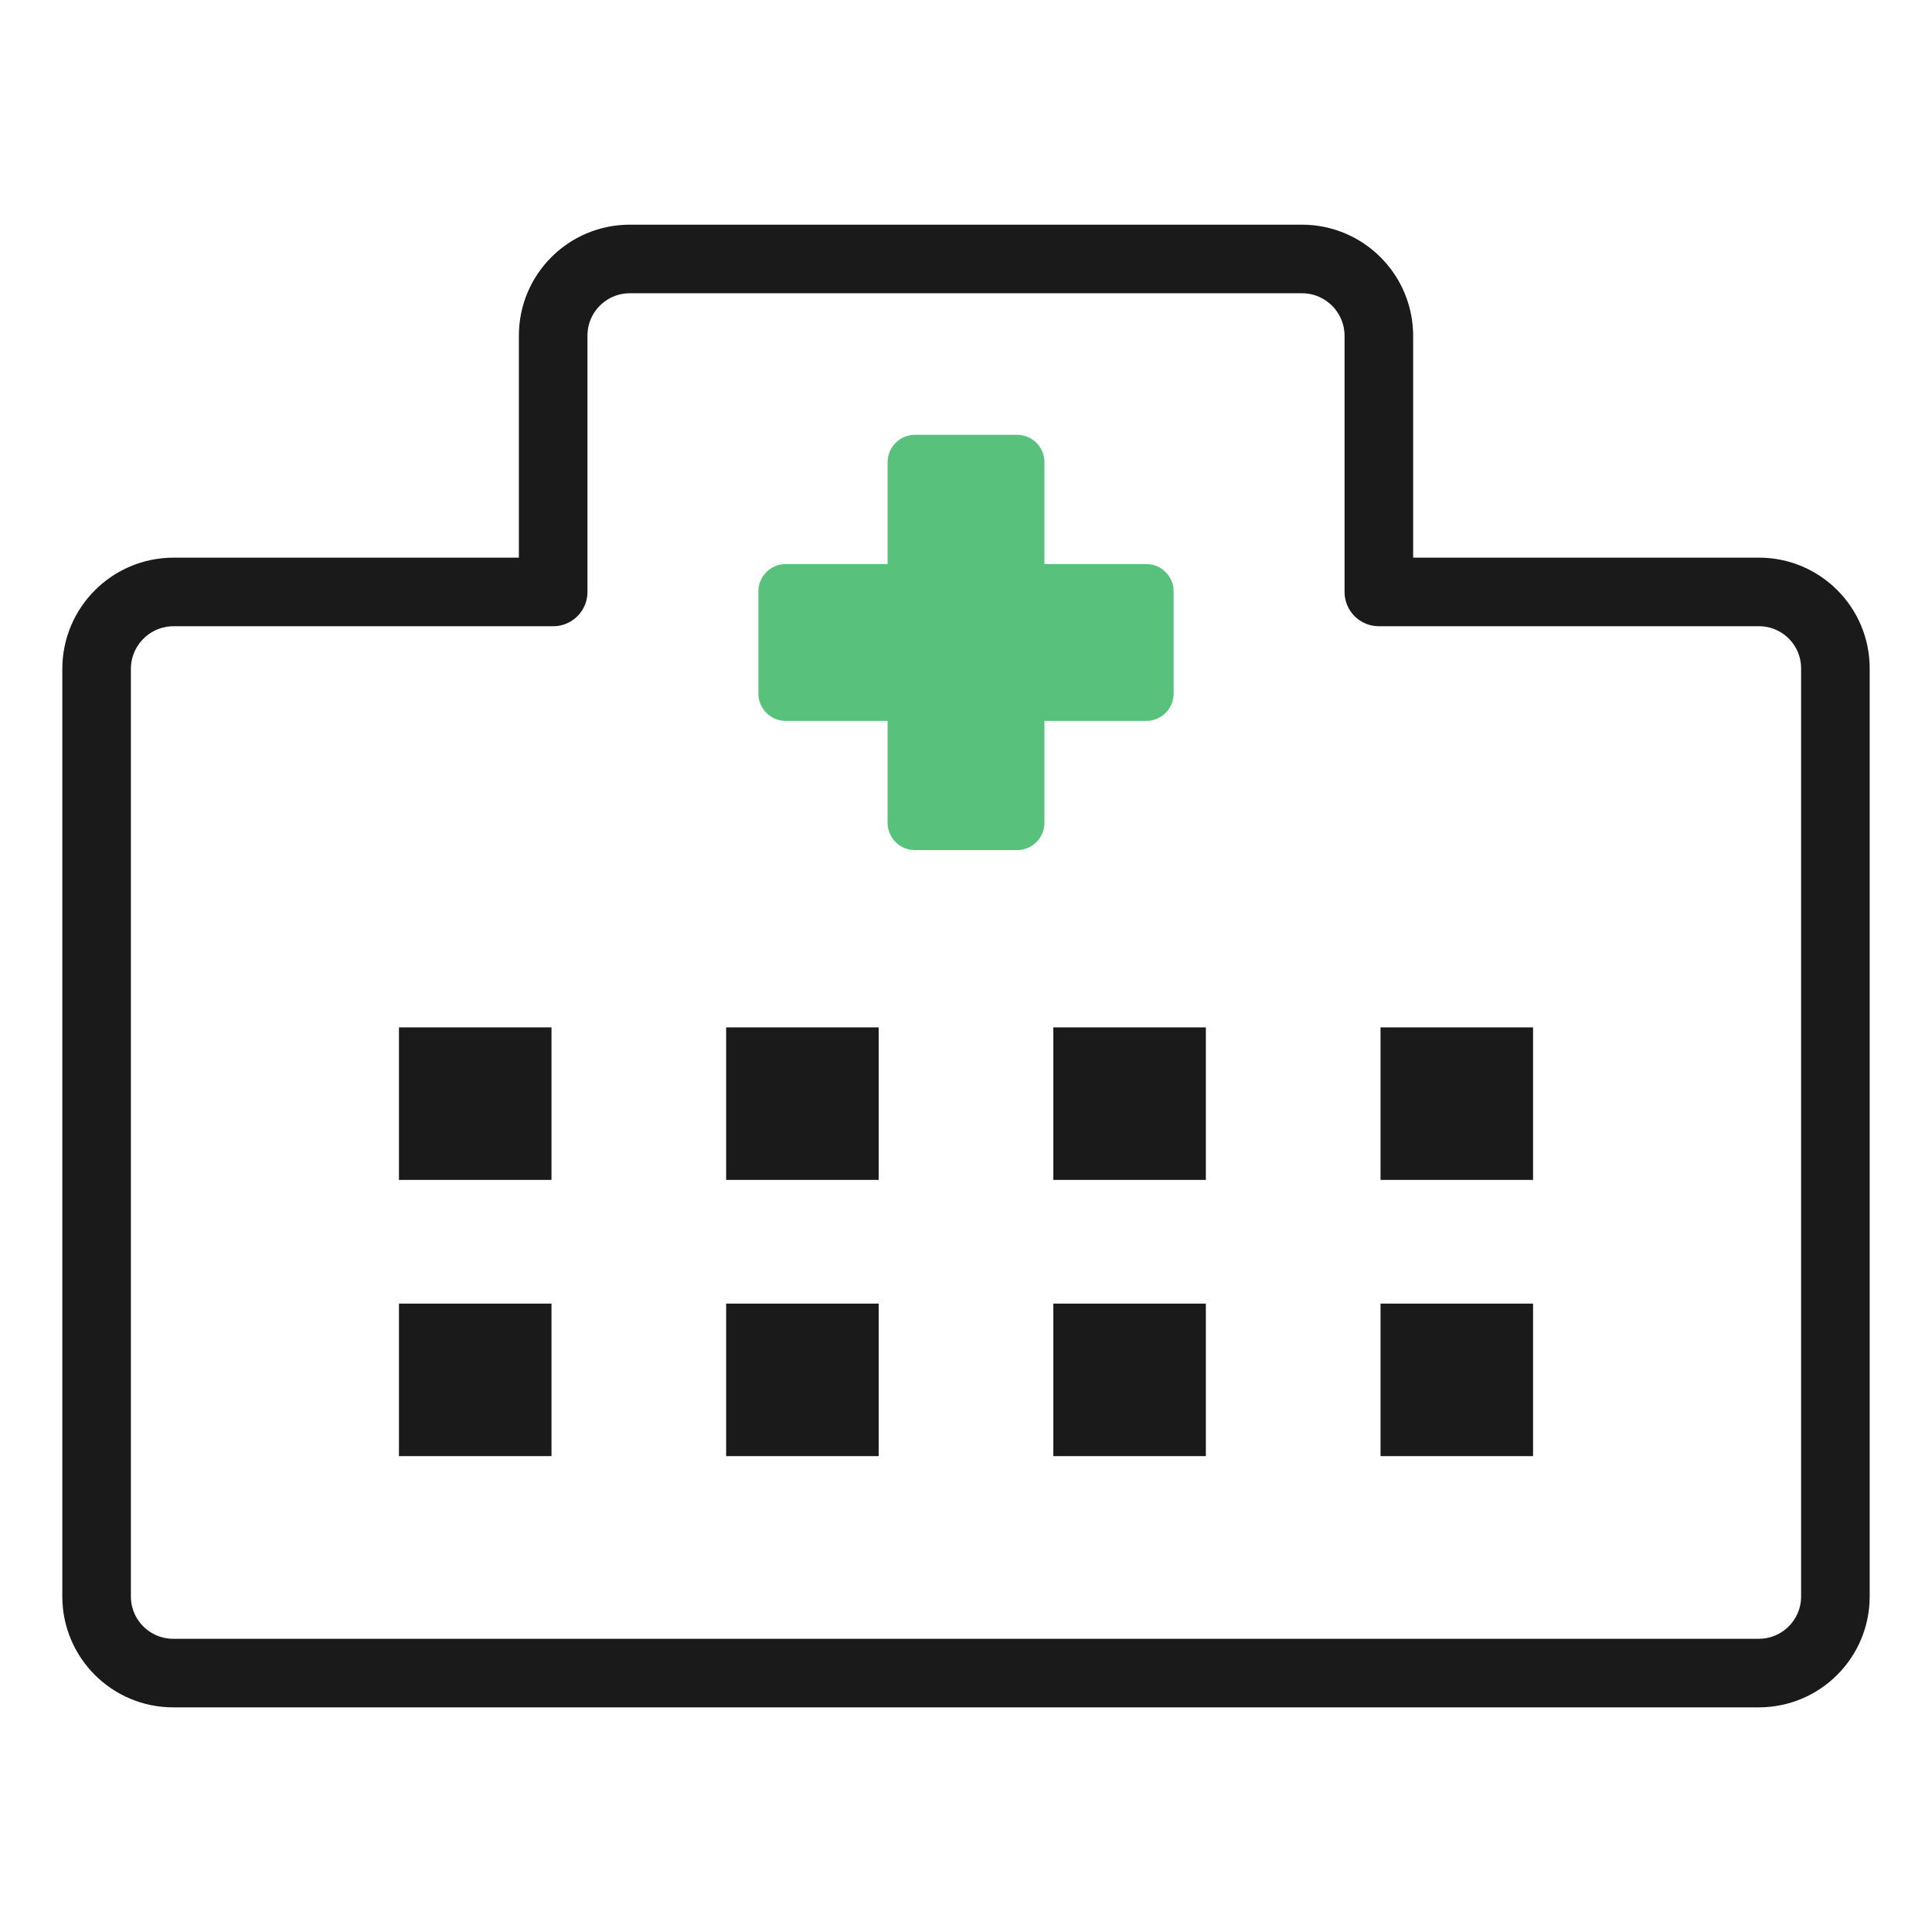
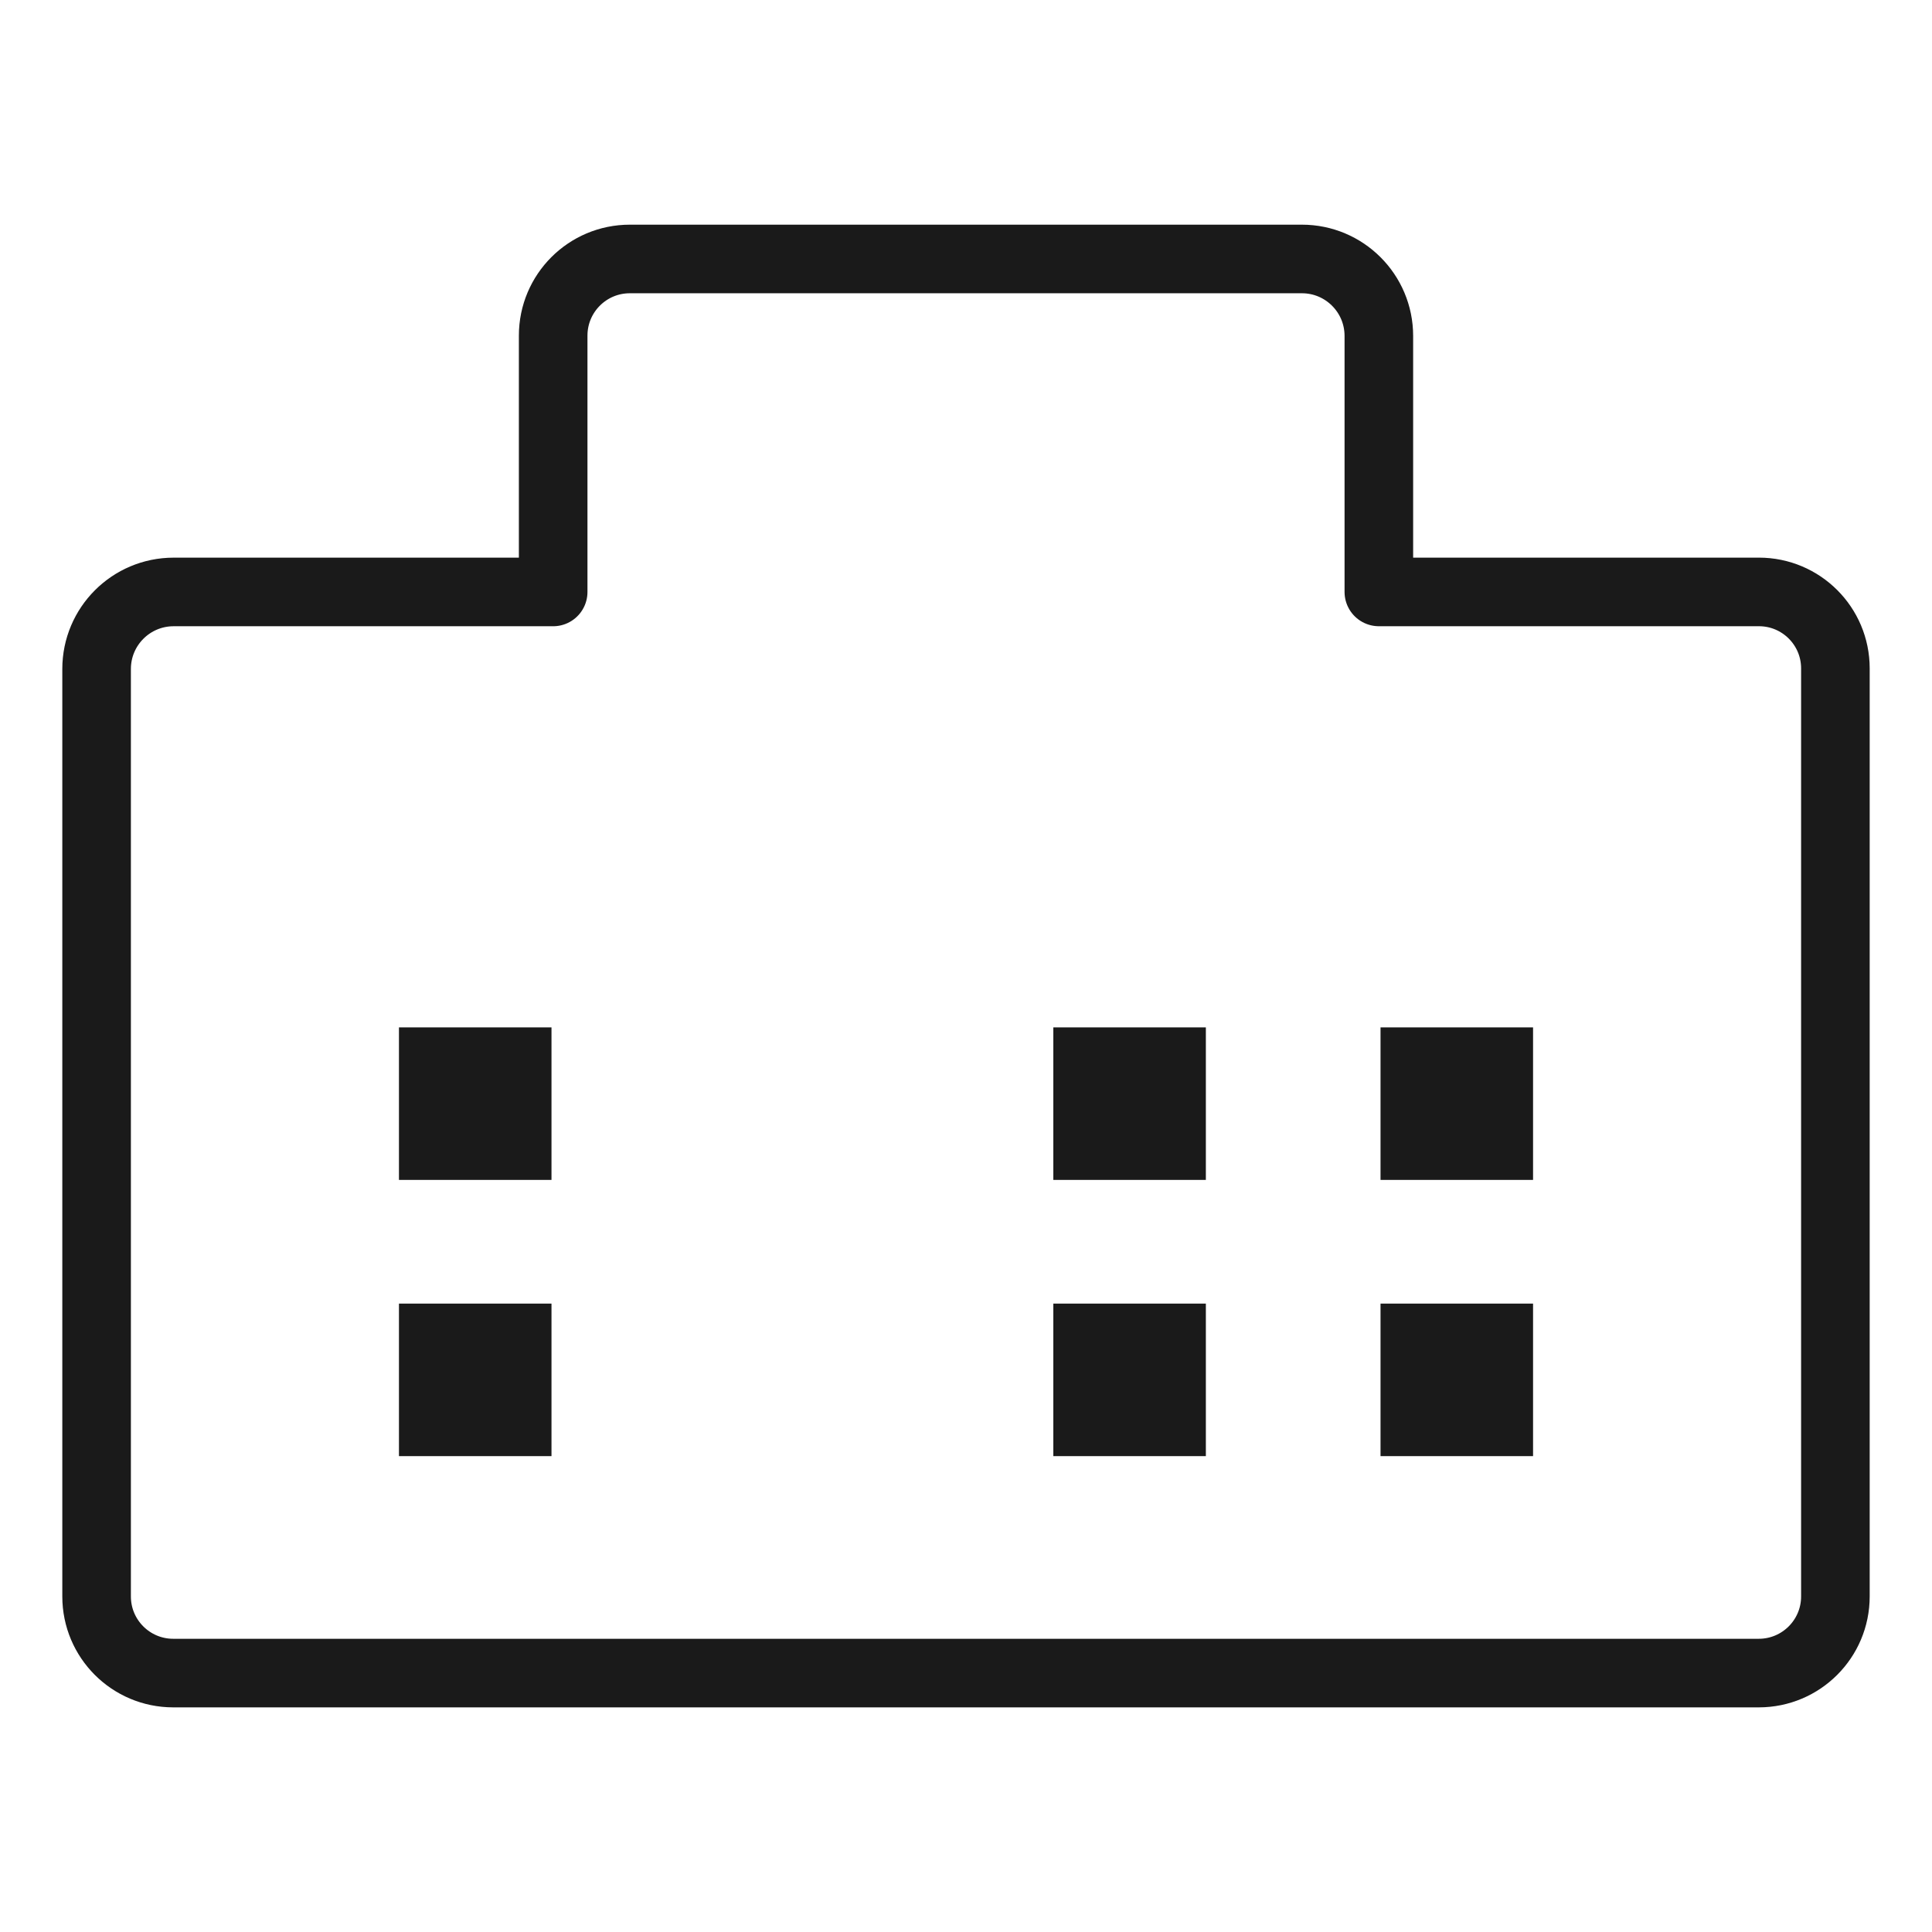
<svg xmlns="http://www.w3.org/2000/svg" version="1.1" viewBox="0 0 100 100">
  <defs>
    <style>
      .cls-1 {
        fill: #58c27c;
        stroke: #58c27c;
        stroke-width: 2.831px;
      }

      .cls-1, .cls-2 {
        stroke-linecap: round;
        stroke-linejoin: round;
      }

      .cls-2 {
        fill: none;
        stroke: #1a1a1a;
        stroke-width: 3.55px;
      }

      .cls-3 {
        fill: #1a1a1a;
      }
    </style>
  </defs>
  <g>
    <g id="_レイヤー_1" data-name="レイヤー_1">
      <g>
        <path class="cls-2" d="M71.369,30.638v-13.251c0-2.2-1.783-3.983-3.983-3.983h-34.787c-2.191,0-3.967,1.776-3.967,3.967v13.268H8.987c-2.202,0-3.987,1.785-3.987,3.987v48.006c0,2.191,1.776,3.966,3.966,3.966h82.068c2.19,0,3.966-1.776,3.966-3.966v-48.036c0-2.186-1.772-3.958-3.958-3.958h-19.673Z" />
-         <rect class="cls-1" x="47.357" y="23.923" width="5.287" height="18.662" />
-         <rect class="cls-1" x="40.669" y="30.611" width="18.662" height="5.287" />
        <g>
          <rect class="cls-3" x="20.65" y="53.177" width="7.895" height="7.895" />
-           <rect class="cls-3" x="37.585" y="53.177" width="7.895" height="7.895" />
          <rect class="cls-3" x="54.52" y="53.177" width="7.895" height="7.895" />
          <rect class="cls-3" x="71.456" y="53.177" width="7.895" height="7.895" />
          <rect class="cls-3" x="20.65" y="67.474" width="7.895" height="7.895" />
-           <rect class="cls-3" x="37.585" y="67.474" width="7.895" height="7.895" />
          <rect class="cls-3" x="54.52" y="67.474" width="7.895" height="7.895" />
          <rect class="cls-3" x="71.456" y="67.474" width="7.895" height="7.895" />
        </g>
      </g>
    </g>
  </g>
</svg>